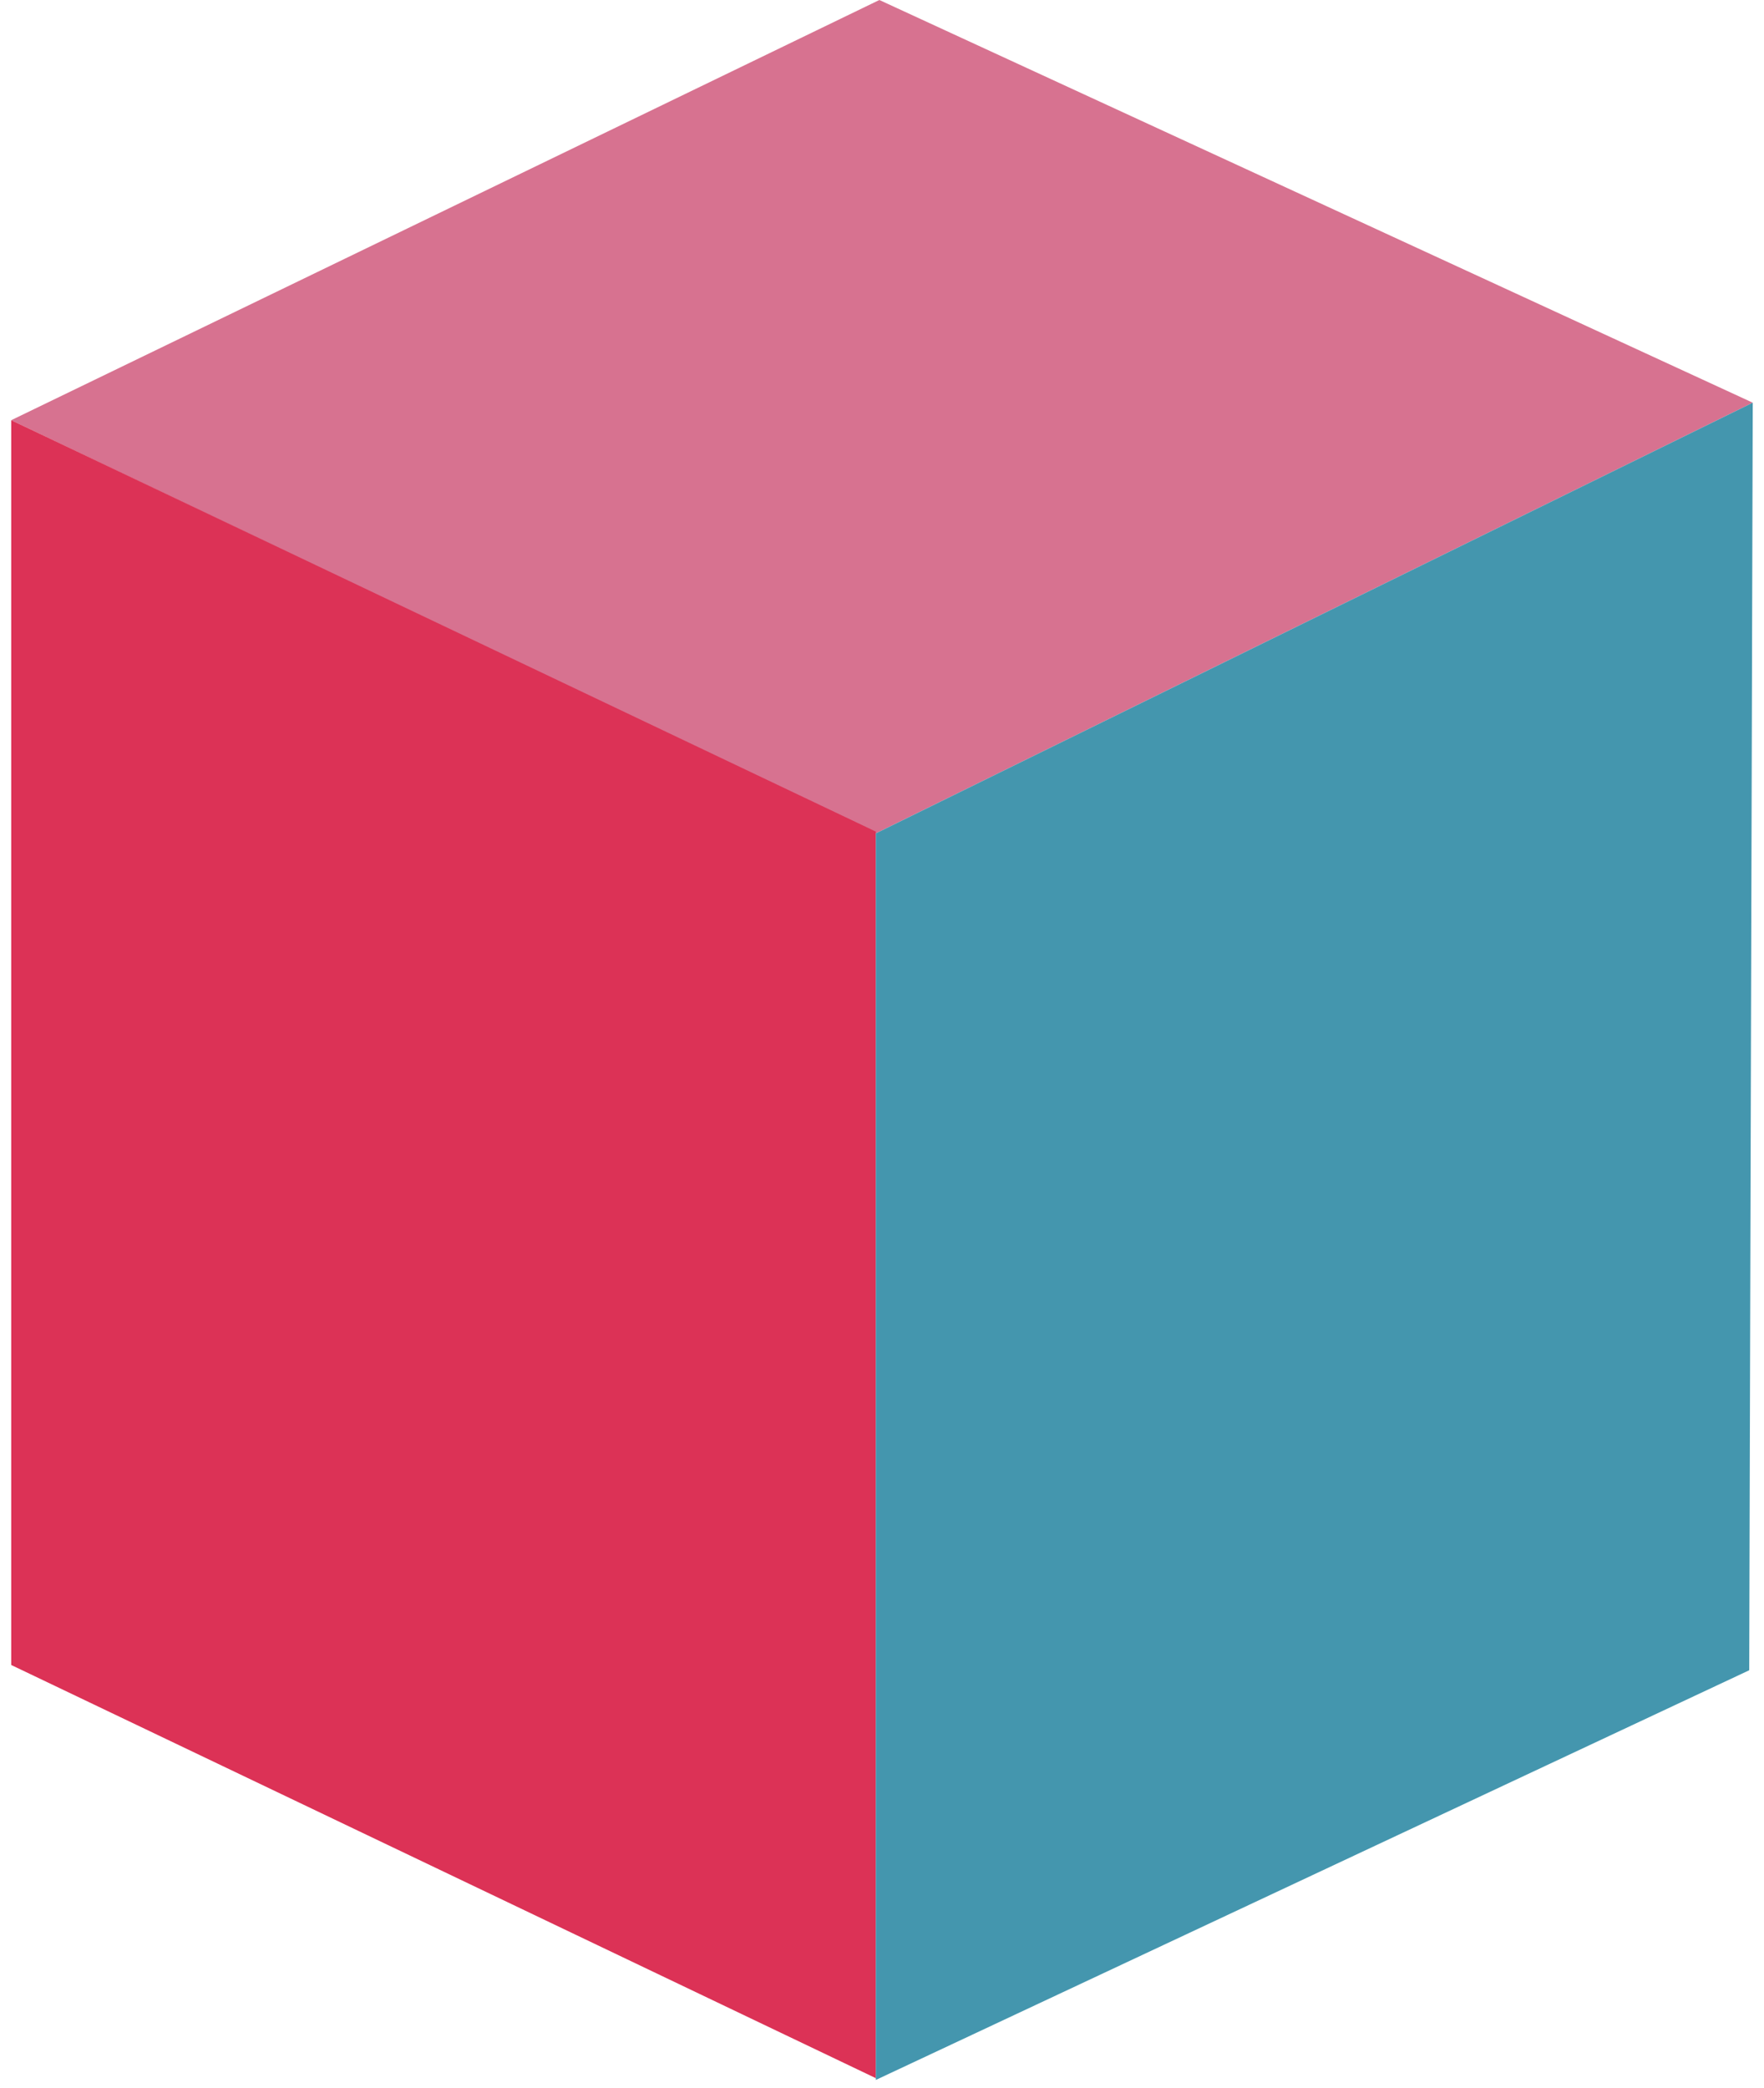
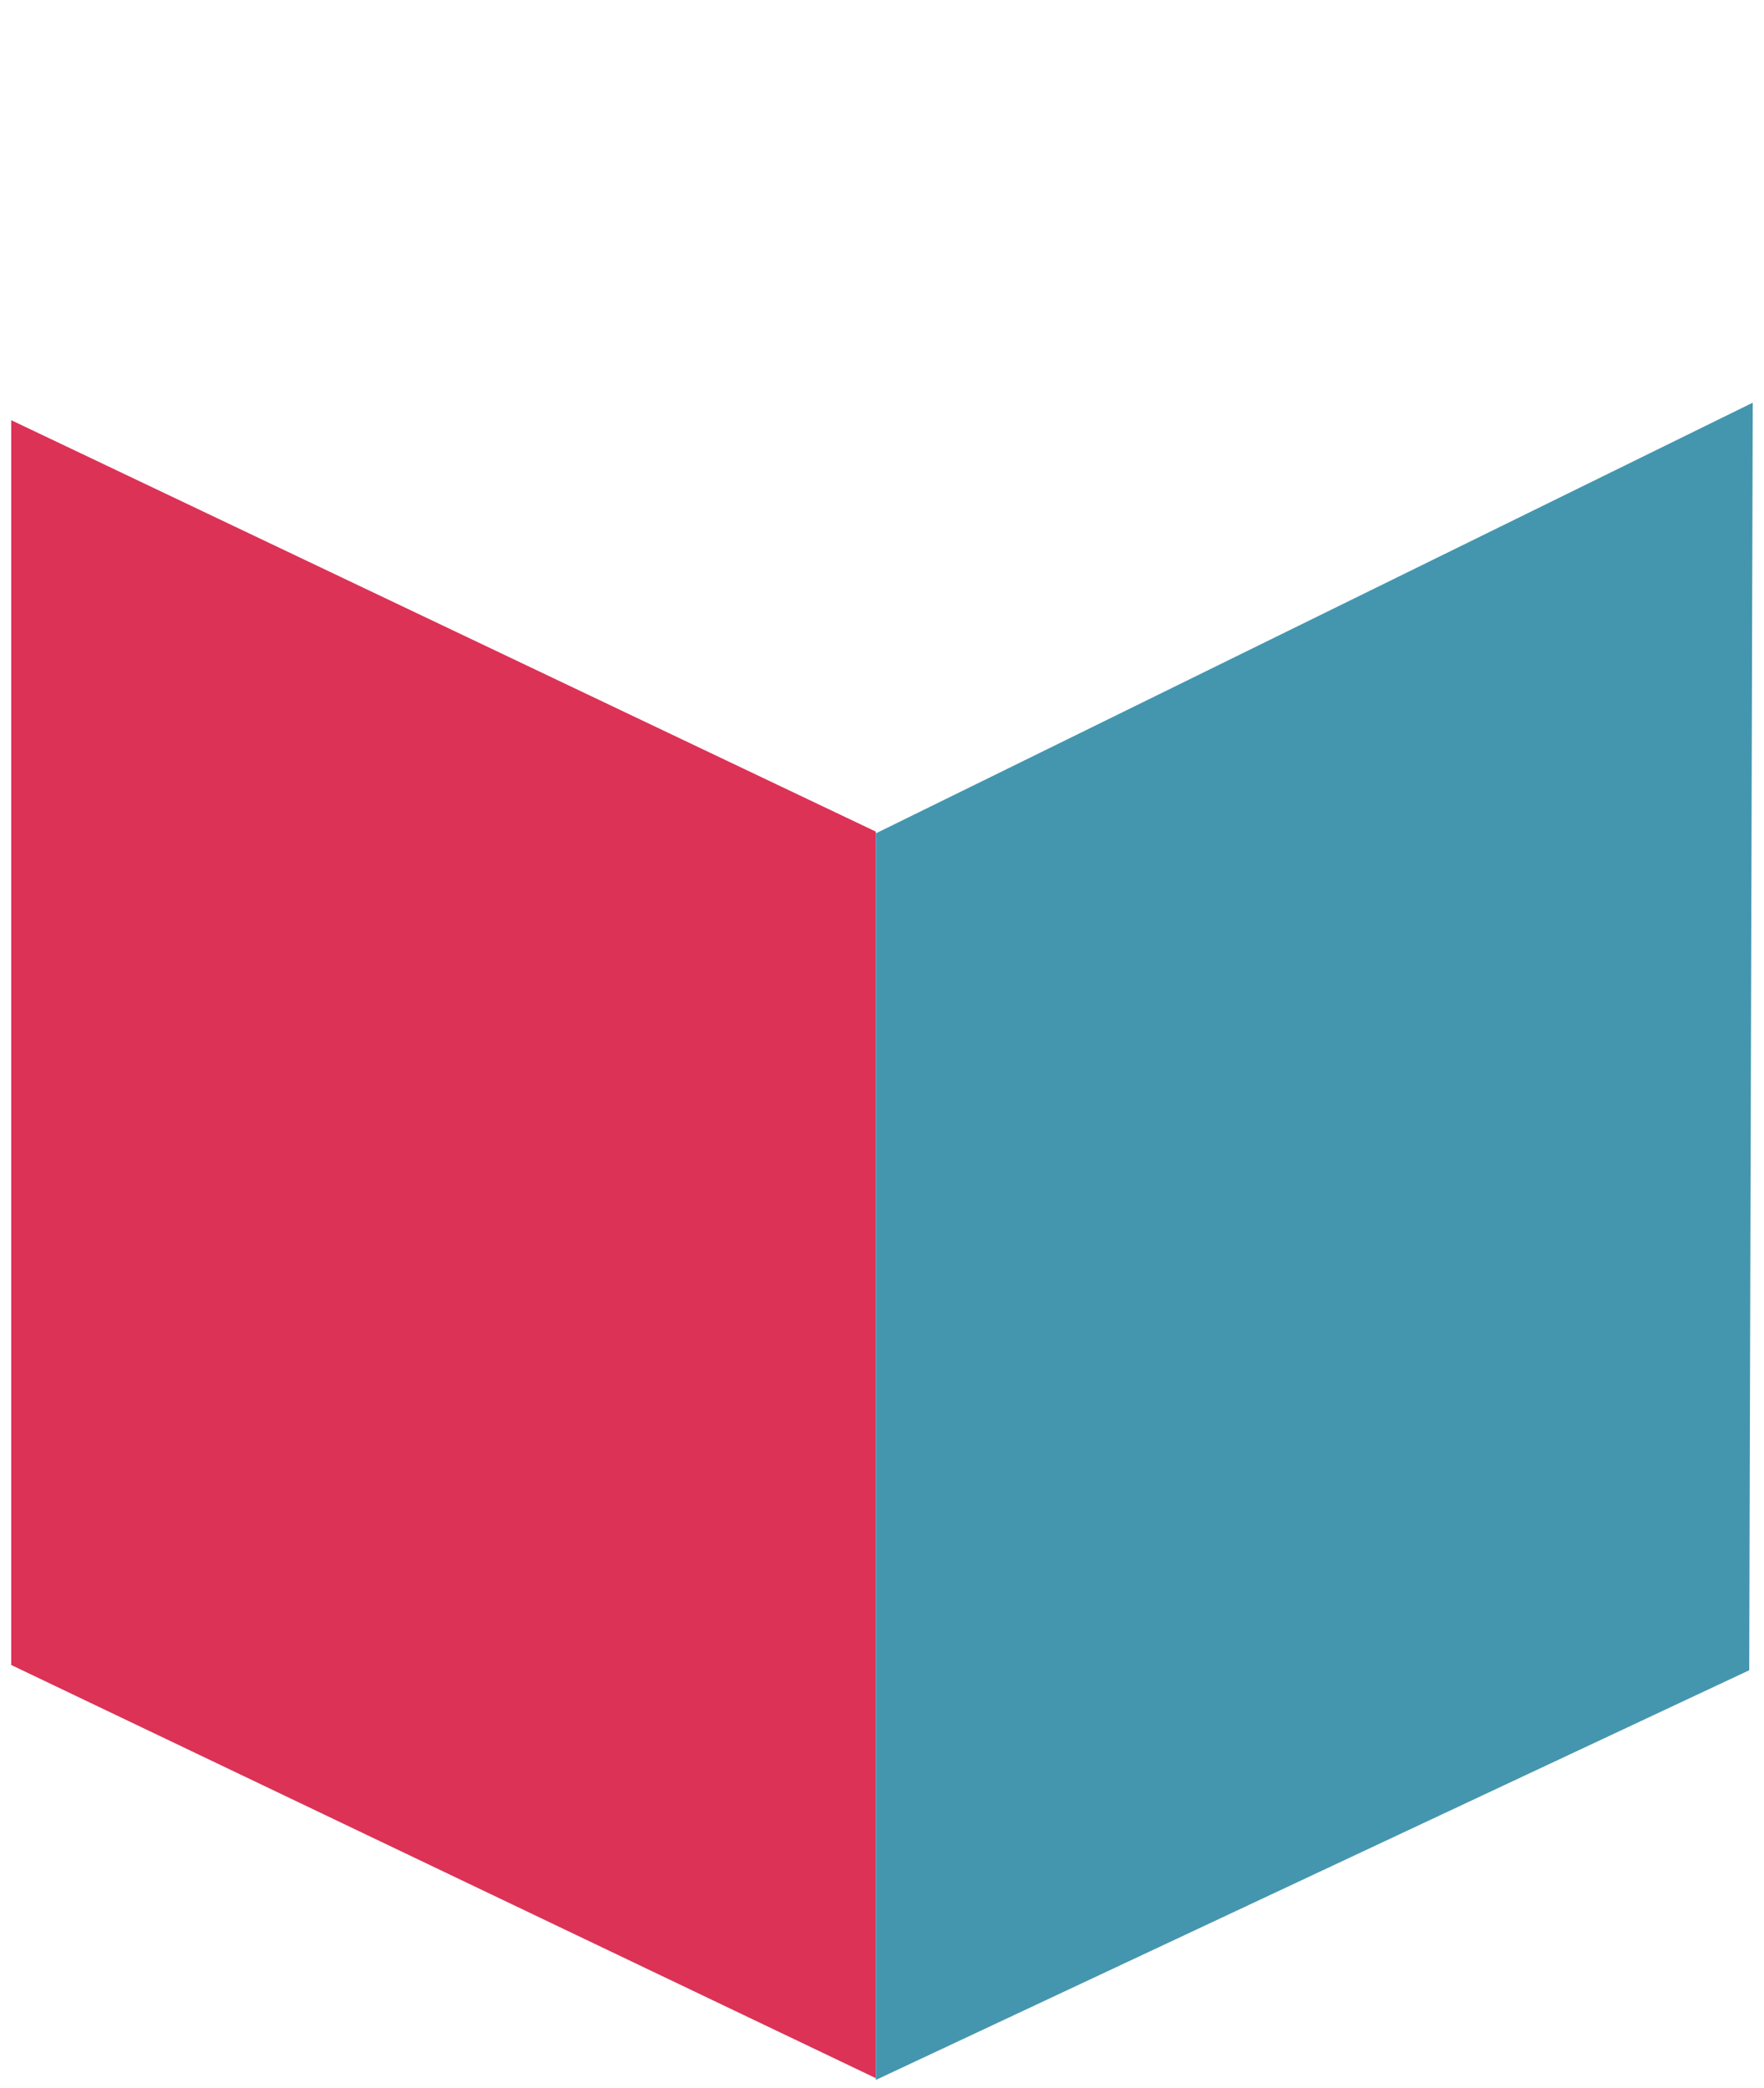
<svg xmlns="http://www.w3.org/2000/svg" width="142" height="168" viewBox="0 0 142 168" fill="none">
-   <path d="M0.904 33.811L70.505 67.059L141.093 32.403L70.787 0L0.904 33.811Z" fill="#D77290" />
  <path d="M0.904 33.812V133.977L70.505 167.225V66.918L0.904 33.812Z" fill="#DC3256" />
  <path d="M70.505 167.365L140.811 134.4L141.093 32.403L70.505 67.059V167.365Z" fill="#4496AE" />
</svg>